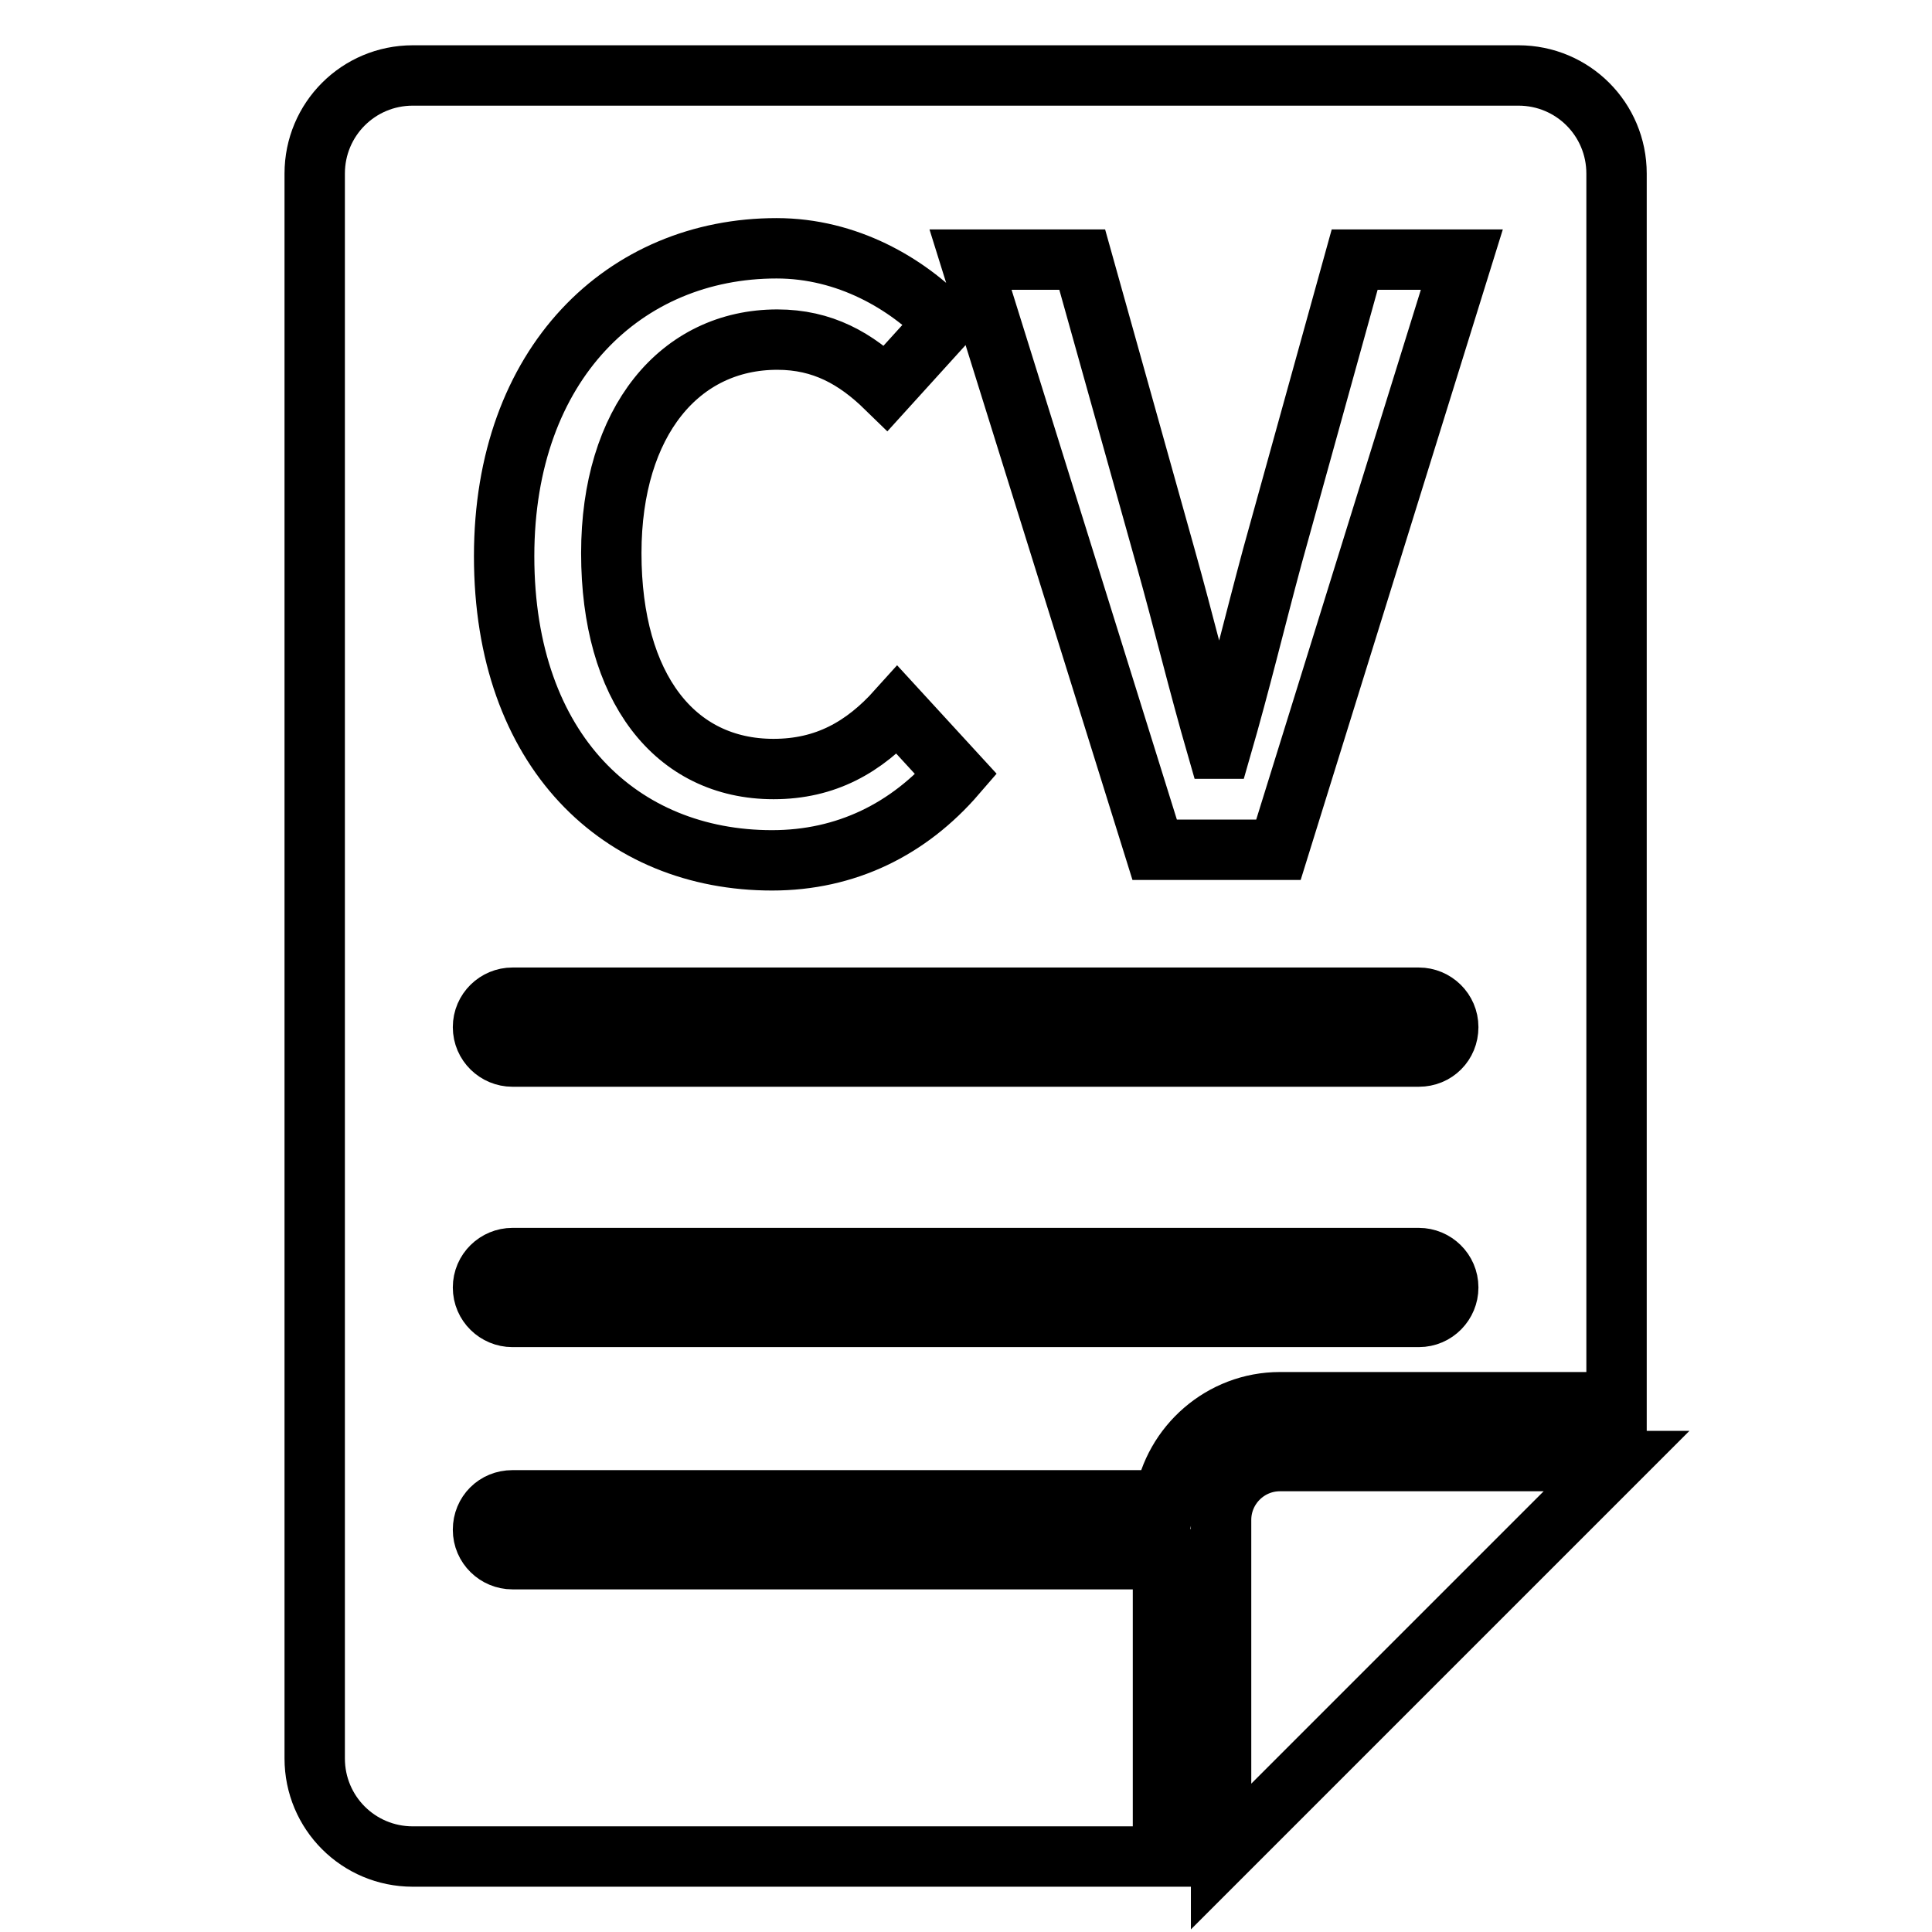
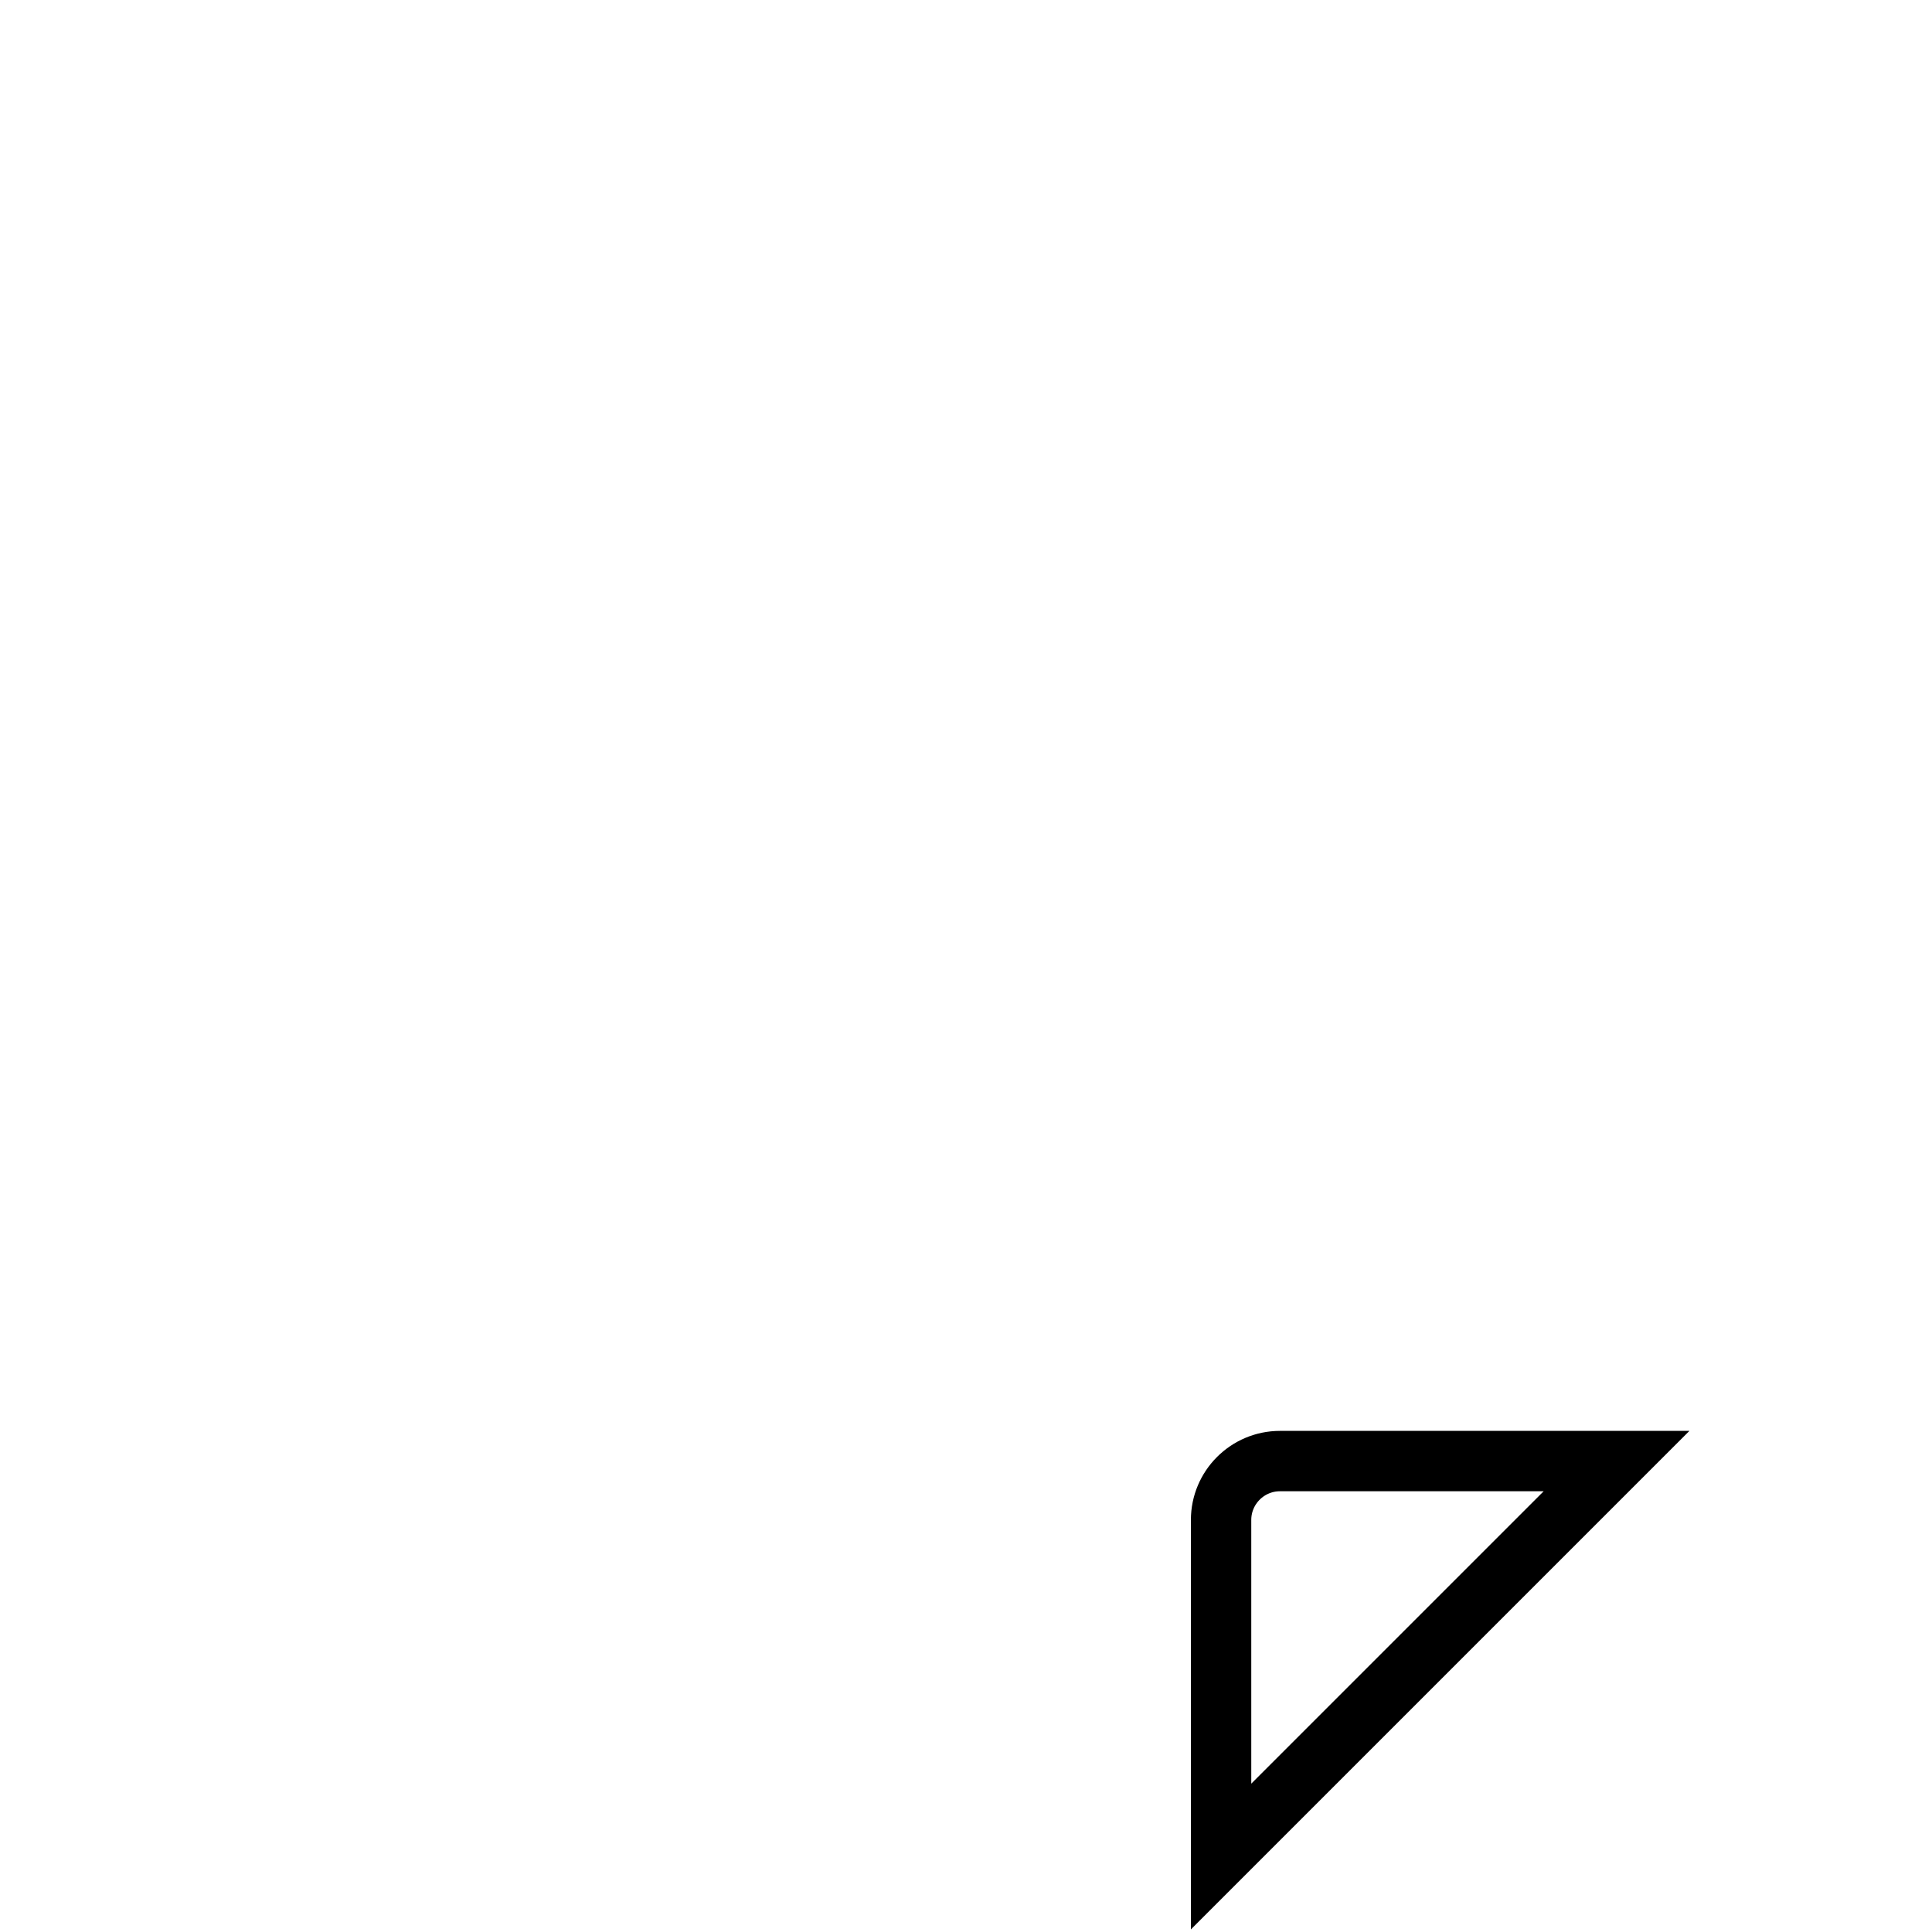
<svg xmlns="http://www.w3.org/2000/svg" version="1.1" x="0px" y="0px" viewBox="0 0 256 256" enable-background="new 0 0 256 256" xml:space="preserve">
  <g>
    <g>
      <g>
        <g>
          <g>
-             <path stroke-width="8" fill-opacity="0" stroke="#000000" d="M41.7,23V233c0,7.2,5.8,13,13,13h99.4v-39.4H67.9c-2.1,0-3.9-1.7-3.9-3.9s1.7-3.9,3.9-3.9h86.4c1.2-7.3,7.6-13,15.3-13h44.6V23c0-7.2-5.8-13-13-13H54.7C47.5,10,41.7,15.8,41.7,23z M143.4,34.4l11,39.3c2.5,8.9,4.3,16.5,6.9,25.5h0.5c2.6-9,4.4-16.6,6.8-25.5l10.9-39.3h14.2l-24.3,78.2H153l-24.4-78.2H143.4z M102.9,32.9c9.4,0,17.3,4.7,22.3,9.9l-7.8,8.6C113.4,47.5,109,45,103,45c-12.9,0-22,10.8-22,28.3c0,17.8,8.4,28.6,21.5,28.6c6.9,0,12-2.9,16.4-7.8l7.8,8.5c-6.3,7.3-14.6,11.4-24.4,11.4c-20,0-35.5-14.4-35.5-40.3C66.8,48.1,82.8,32.9,102.9,32.9z M67.9,132.2h120.1c2.1,0,3.9,1.7,3.9,3.9s-1.7,3.9-3.9,3.9H67.9c-2.1,0-3.9-1.7-3.9-3.9C64,133.9,65.8,132.2,67.9,132.2z M67.9,166.7h120.1c2.1,0,3.9,1.7,3.9,3.9c0,2.1-1.7,3.9-3.9,3.9H67.9c-2.1,0-3.9-1.7-3.9-3.9C64,168.4,65.8,166.7,67.9,166.7z" />
            <path stroke-width="8" fill-opacity="0" stroke="#000000" d="M213,193.6h-43.4c-4.3,0-7.8,3.5-7.8,7.8v43.4v1.2l52.4-52.4H213L213,193.6z" />
          </g>
        </g>
      </g>
      <g />
      <g />
      <g />
      <g />
      <g />
      <g />
      <g />
      <g />
      <g />
      <g />
      <g />
      <g />
      <g />
      <g />
      <g />
    </g>
  </g>
</svg>